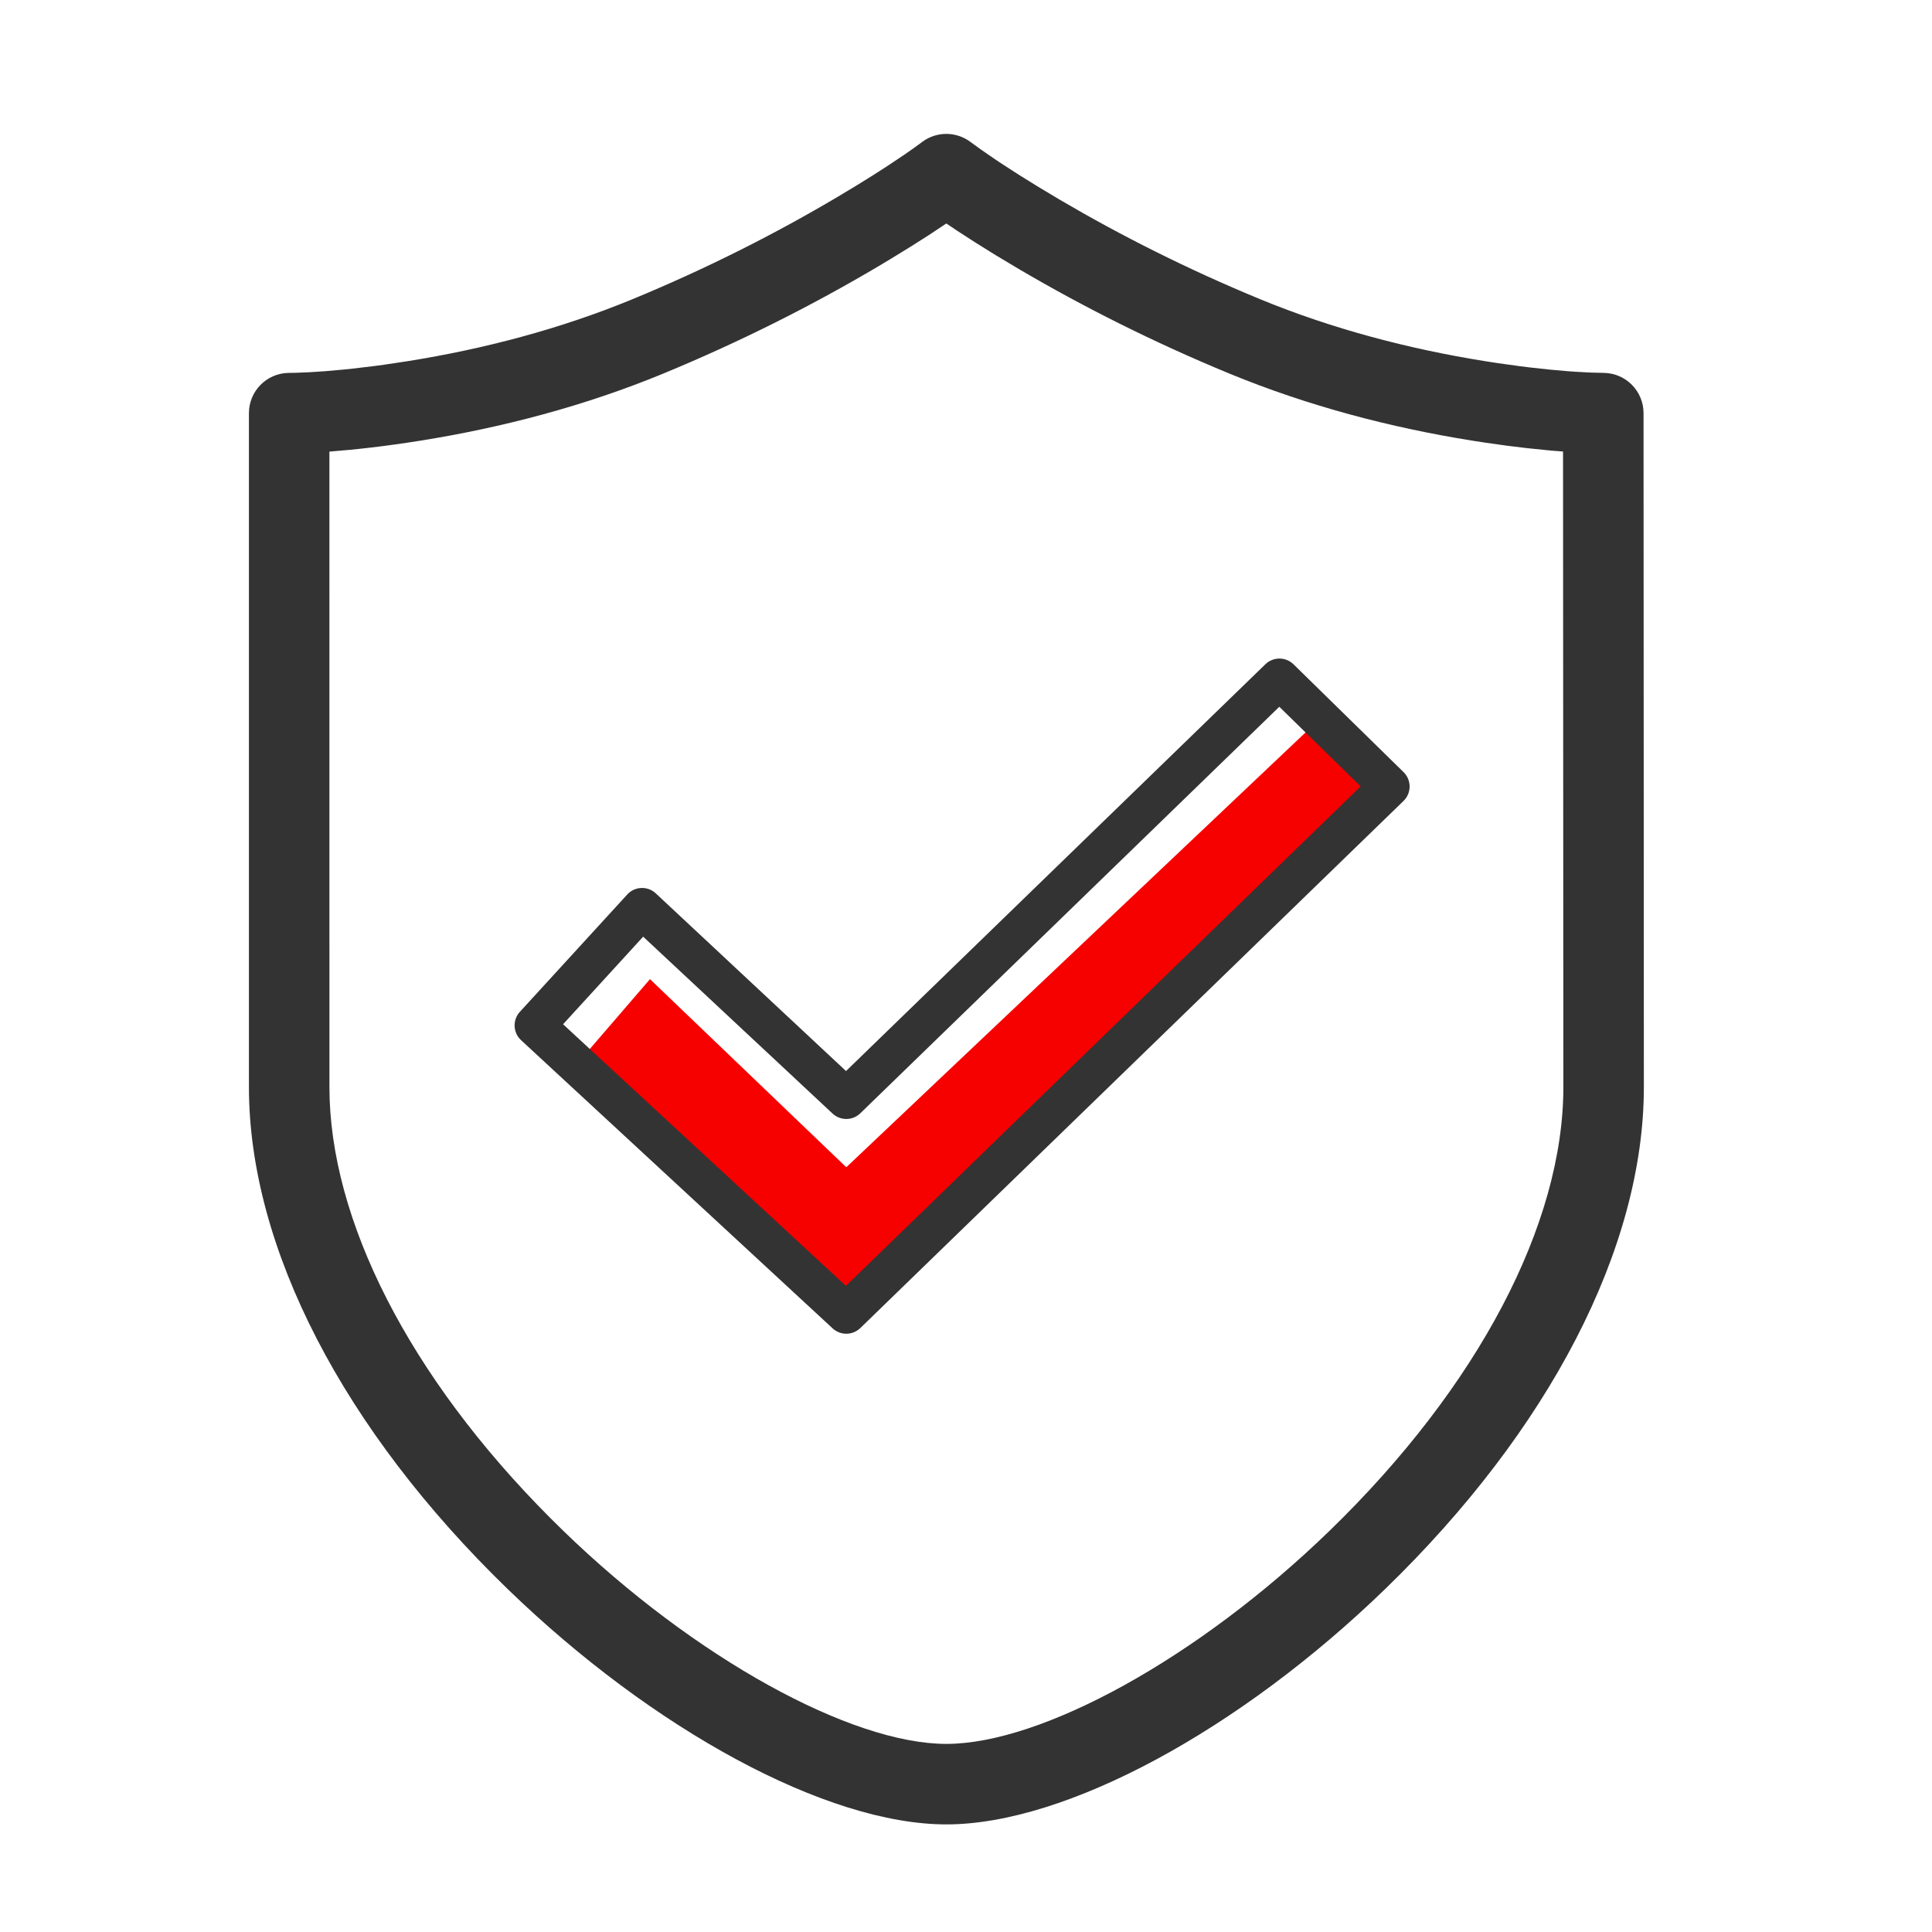
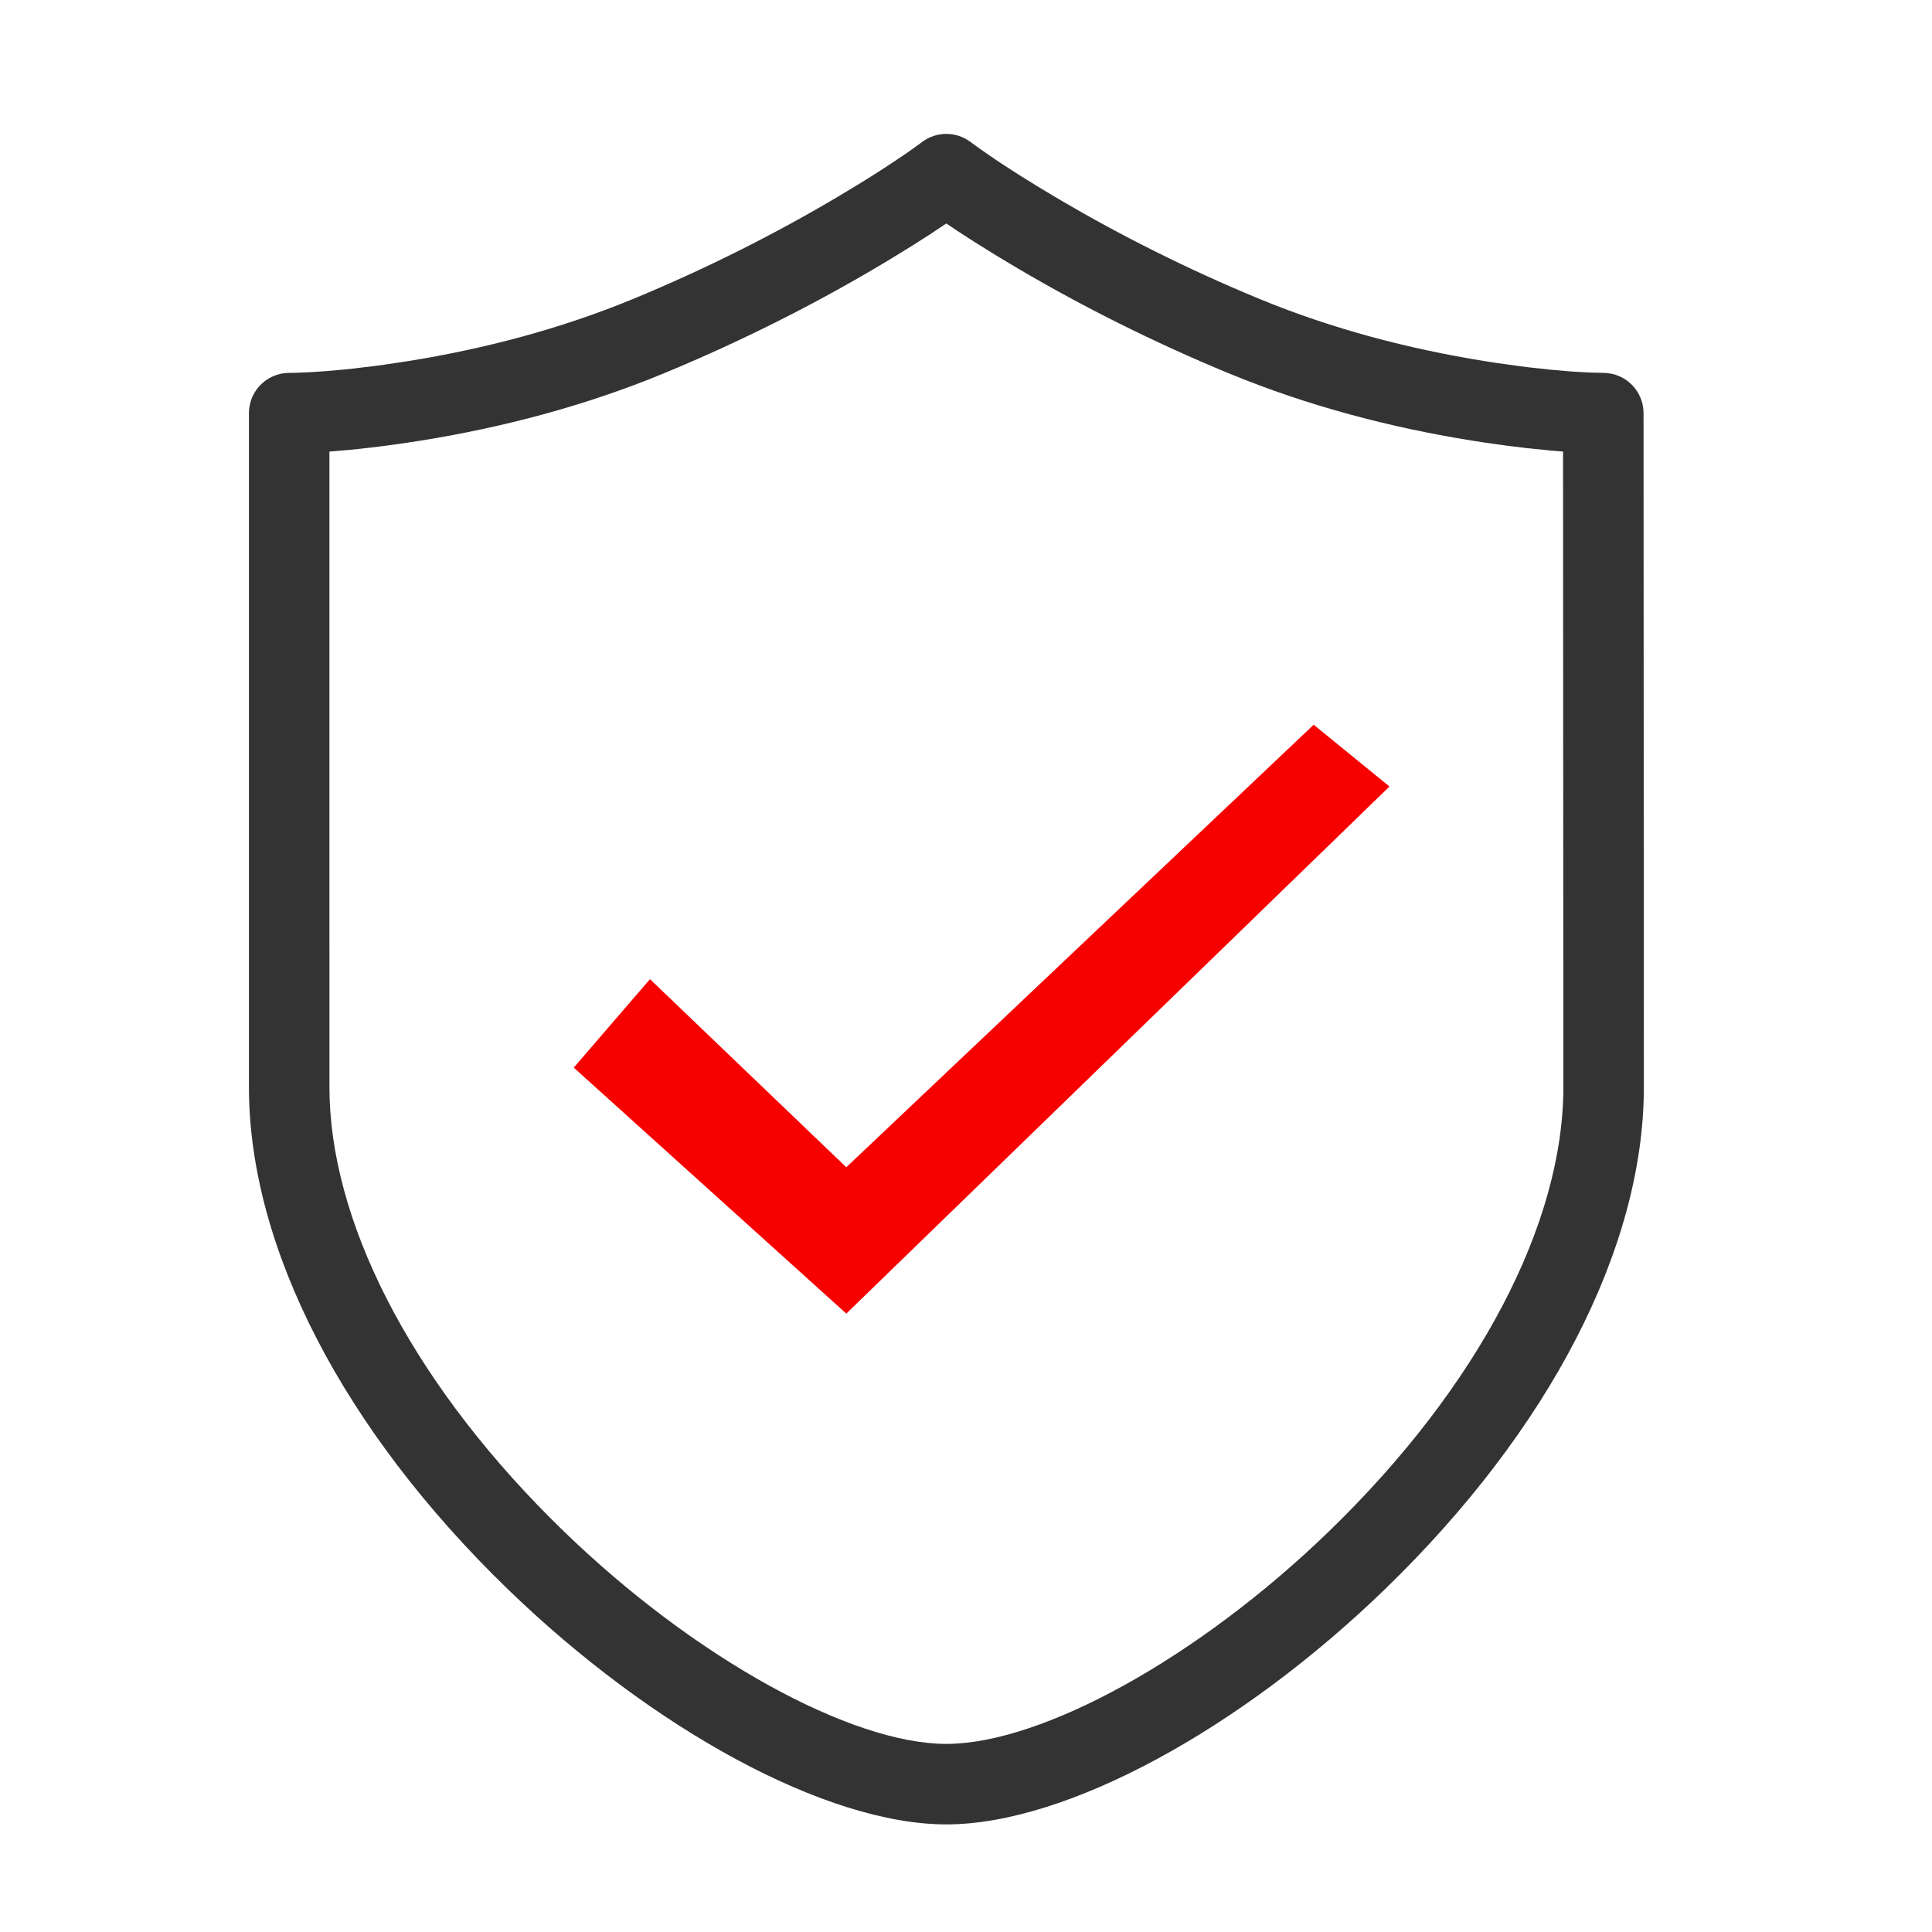
<svg xmlns="http://www.w3.org/2000/svg" width="72px" height="72px" viewBox="0 0 72 72" version="1.1">
  <title>icon-安全认证</title>
  <g id="页面-1" stroke="none" stroke-width="1" fill="none" fill-rule="evenodd">
    <g id="PC-FusionOnline远程智能运维平台-01" transform="translate(-499, -1914)">
      <g id="编组-25" transform="translate(344, 1914)">
        <g id="icon-安全认证" transform="translate(155, 0)">
          <g id="编组" transform="translate(9.277, 4.99)">
            <path d="M25.096,0.295 L24.776,0.529 L24.423,0.776 L23.756,1.221 L23.223,1.563 L22.621,1.936 L21.953,2.338 C19.657,3.7 17.082,5.01 14.285,6.164 C11.606,7.268 8.756,8.017 5.908,8.471 L5.043,8.601 C4.903,8.62 4.766,8.638 4.632,8.656 L3.859,8.748 C3.736,8.761 3.616,8.774 3.499,8.785 L2.833,8.844 L2.246,8.882 L1.744,8.903 L1.475,8.907 C0.657,8.92 0,9.588 0,10.407 L0,35.521 C0,41.523 3.534,48.308 9.635,54.222 C15.044,59.464 21.523,63 25.99,63 C30.46,63 36.941,59.464 42.35,54.222 C48.451,48.309 51.985,41.523 51.985,35.521 L51.973,10.406 C51.973,9.589 51.318,8.922 50.501,8.907 L49.994,8.894 L49.454,8.865 C49.357,8.859 49.256,8.852 49.152,8.844 L48.487,8.785 L47.749,8.705 C47.62,8.689 47.488,8.673 47.354,8.656 L46.516,8.539 C46.372,8.518 46.225,8.495 46.076,8.471 C43.229,8.017 40.377,7.268 37.694,6.164 C34.985,5.047 32.484,3.784 30.239,2.465 L29.423,1.977 L28.693,1.524 L28.053,1.11 C27.954,1.044 27.858,0.981 27.767,0.919 L27.264,0.572 L26.877,0.291 C26.346,-0.098 25.624,-0.097 25.096,0.295 Z M25.99,3.338 L26.381,3.601 L27.072,4.048 C27.317,4.203 27.577,4.365 27.852,4.533 L28.72,5.052 C31.08,6.438 33.706,7.764 36.551,8.937 C39.468,10.138 42.541,10.945 45.603,11.434 L46.079,11.507 C46.625,11.589 47.141,11.656 47.622,11.71 L48.535,11.803 L48.973,11.837 L48.985,35.522 C48.985,40.611 45.828,46.673 40.262,52.067 C35.359,56.82 29.53,60 25.99,60 C22.453,60 16.626,56.82 11.723,52.067 L11.224,51.575 C5.969,46.306 3,40.457 3,35.521 L2.999,11.839 L3.033,11.837 C3.96,11.767 5.096,11.639 6.381,11.434 C9.444,10.945 12.516,10.138 15.429,8.937 C18.366,7.725 21.069,6.351 23.483,4.919 L23.898,4.67 L24.662,4.201 L25.337,3.772 L25.99,3.338 Z" id="路径" fill="#333333" fill-rule="nonzero" />
            <polygon id="路径-43备份" fill="#F70000" points="42.505 24.321 22.262 43.964 12.105 34.797 14.946 31.5 22.262 38.51 39.68 22.019" />
-             <path d="M37.881,19.764 L22.252,34.925 L15.163,28.304 C14.858,28.019 14.379,28.038 14.098,28.346 L10.097,32.718 C9.819,33.023 9.839,33.495 10.142,33.775 L21.753,44.515 C22.045,44.786 22.498,44.78 22.784,44.503 L43.028,24.859 C43.33,24.566 43.331,24.08 43.03,23.785 L38.928,19.766 C38.637,19.482 38.173,19.481 37.881,19.764 Z M38.399,21.349 L41.431,24.317 L22.249,42.931 L11.707,33.181 L14.692,29.917 L21.75,36.509 C22.042,36.782 22.497,36.778 22.784,36.499 L38.399,21.349 Z" id="路径-43" fill="#333333" fill-rule="nonzero" />
          </g>
        </g>
      </g>
    </g>
  </g>
</svg>